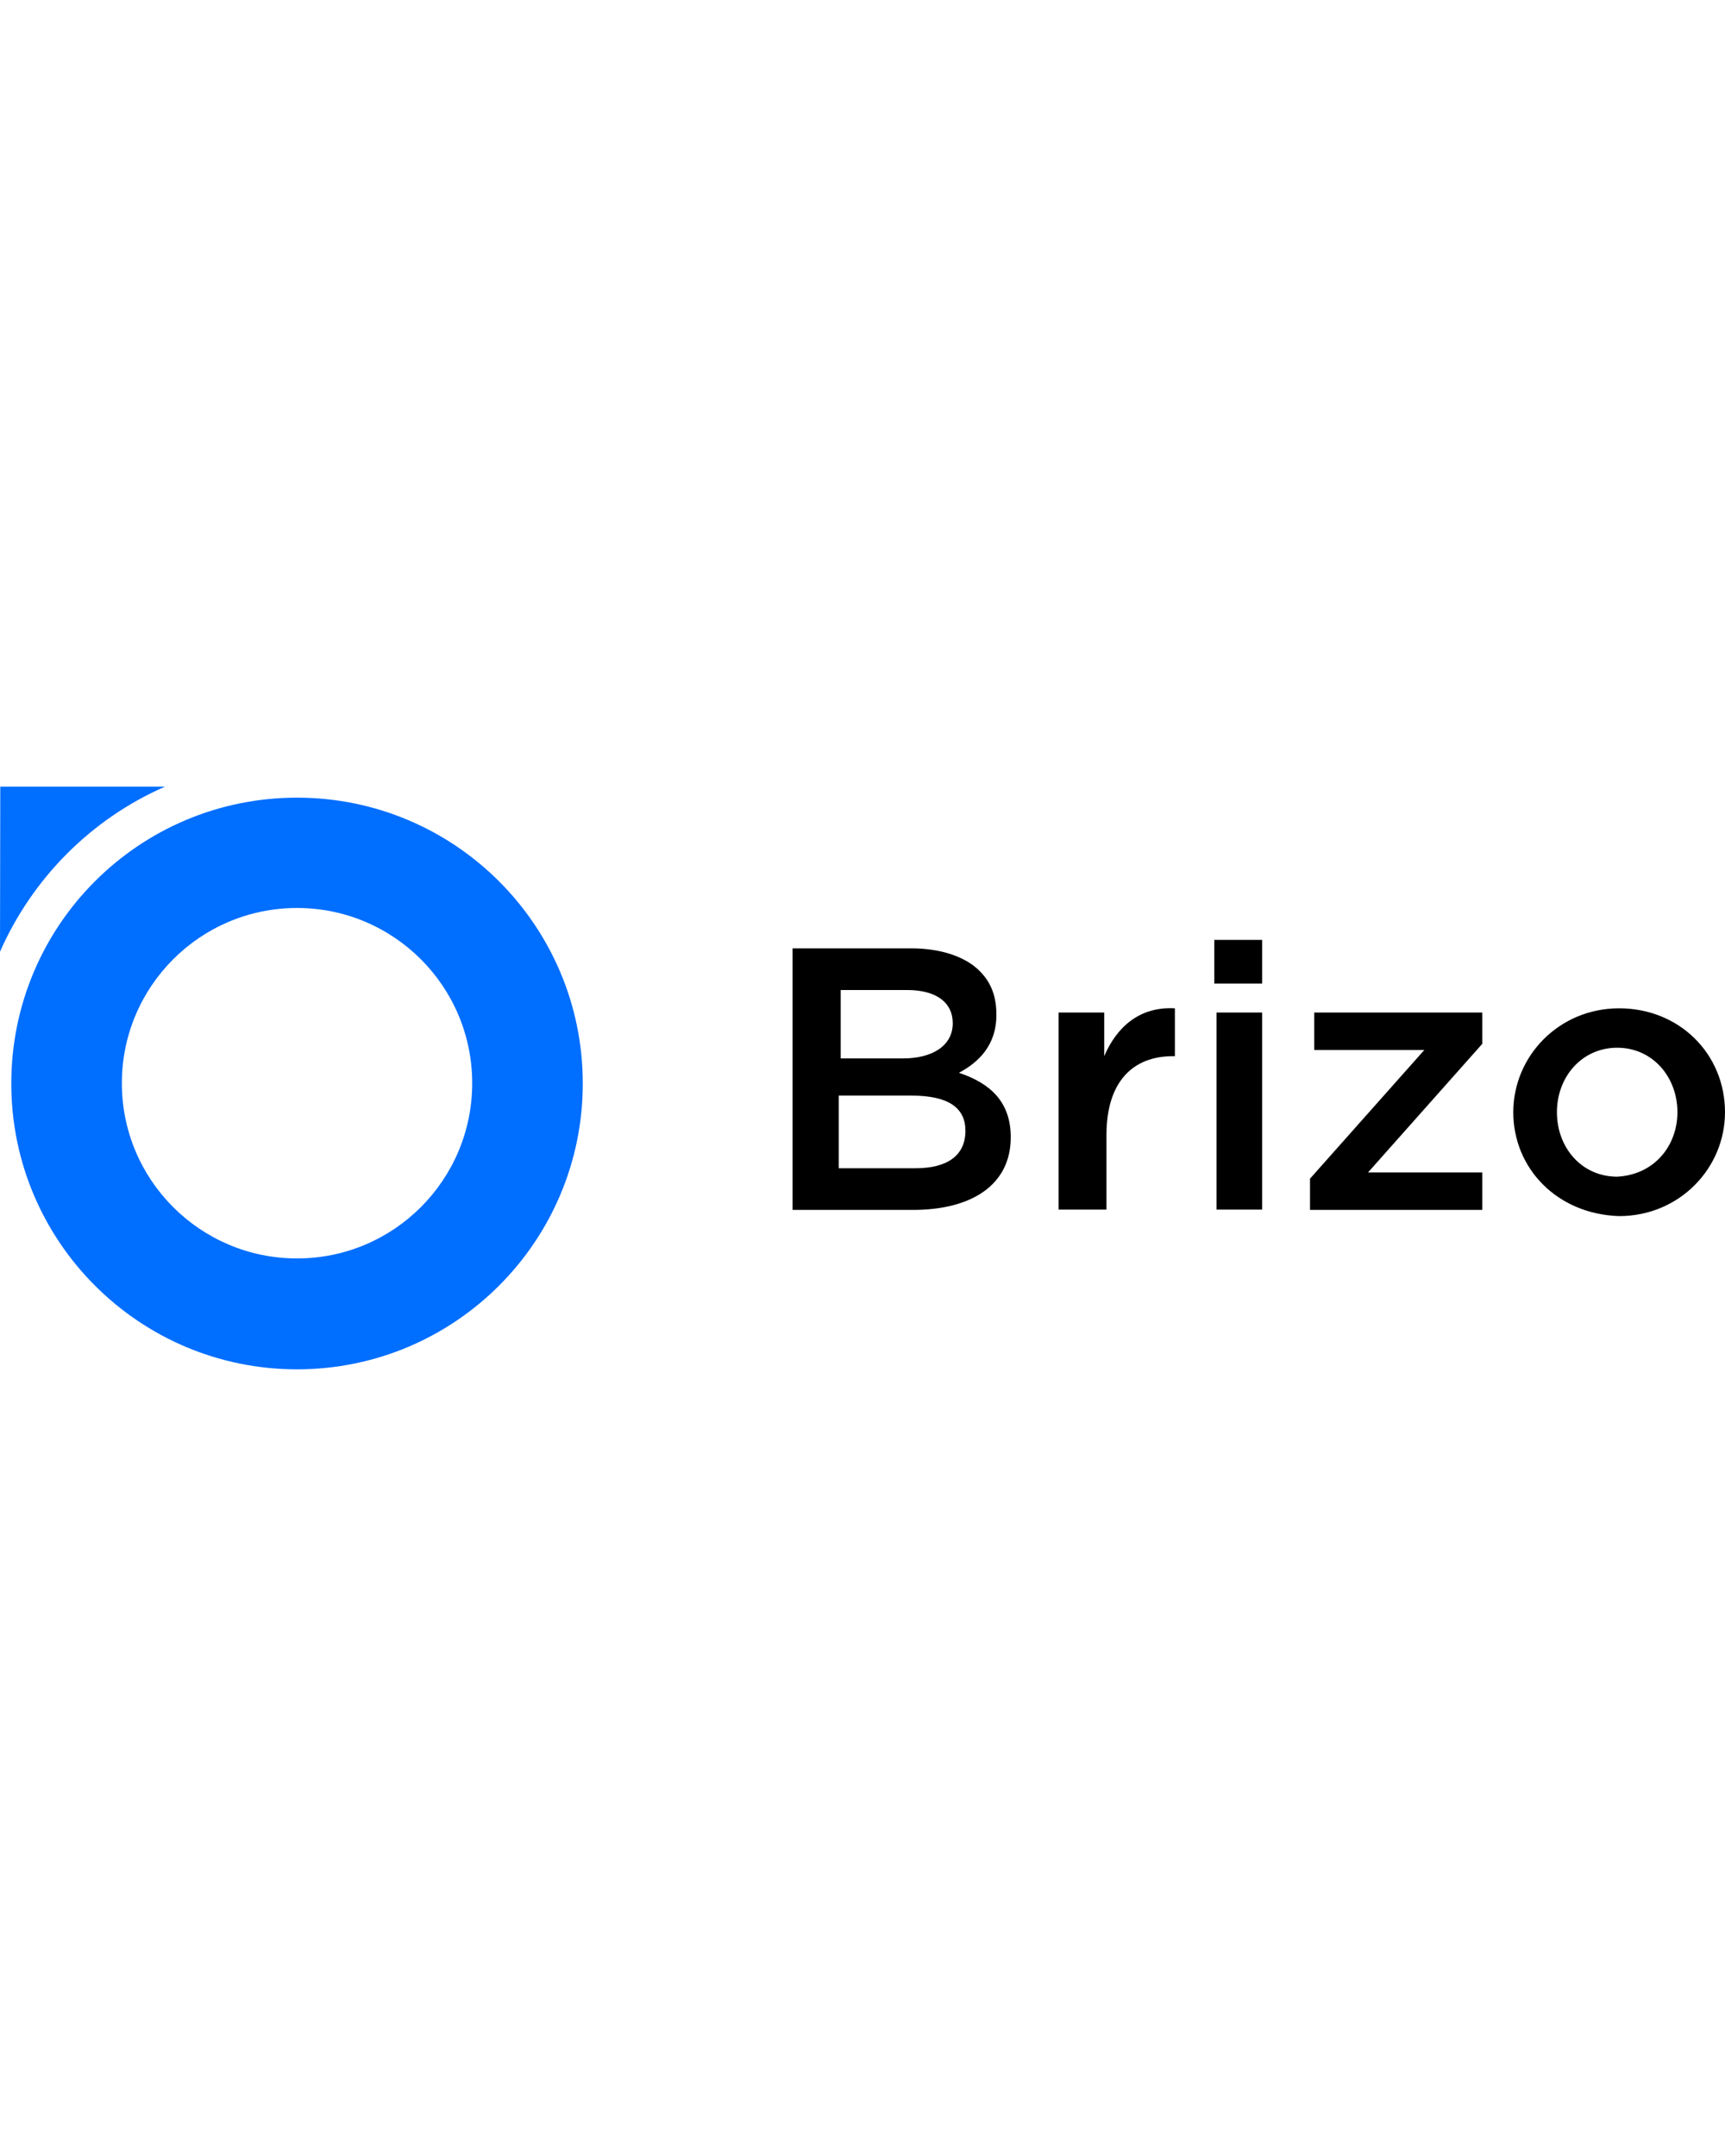
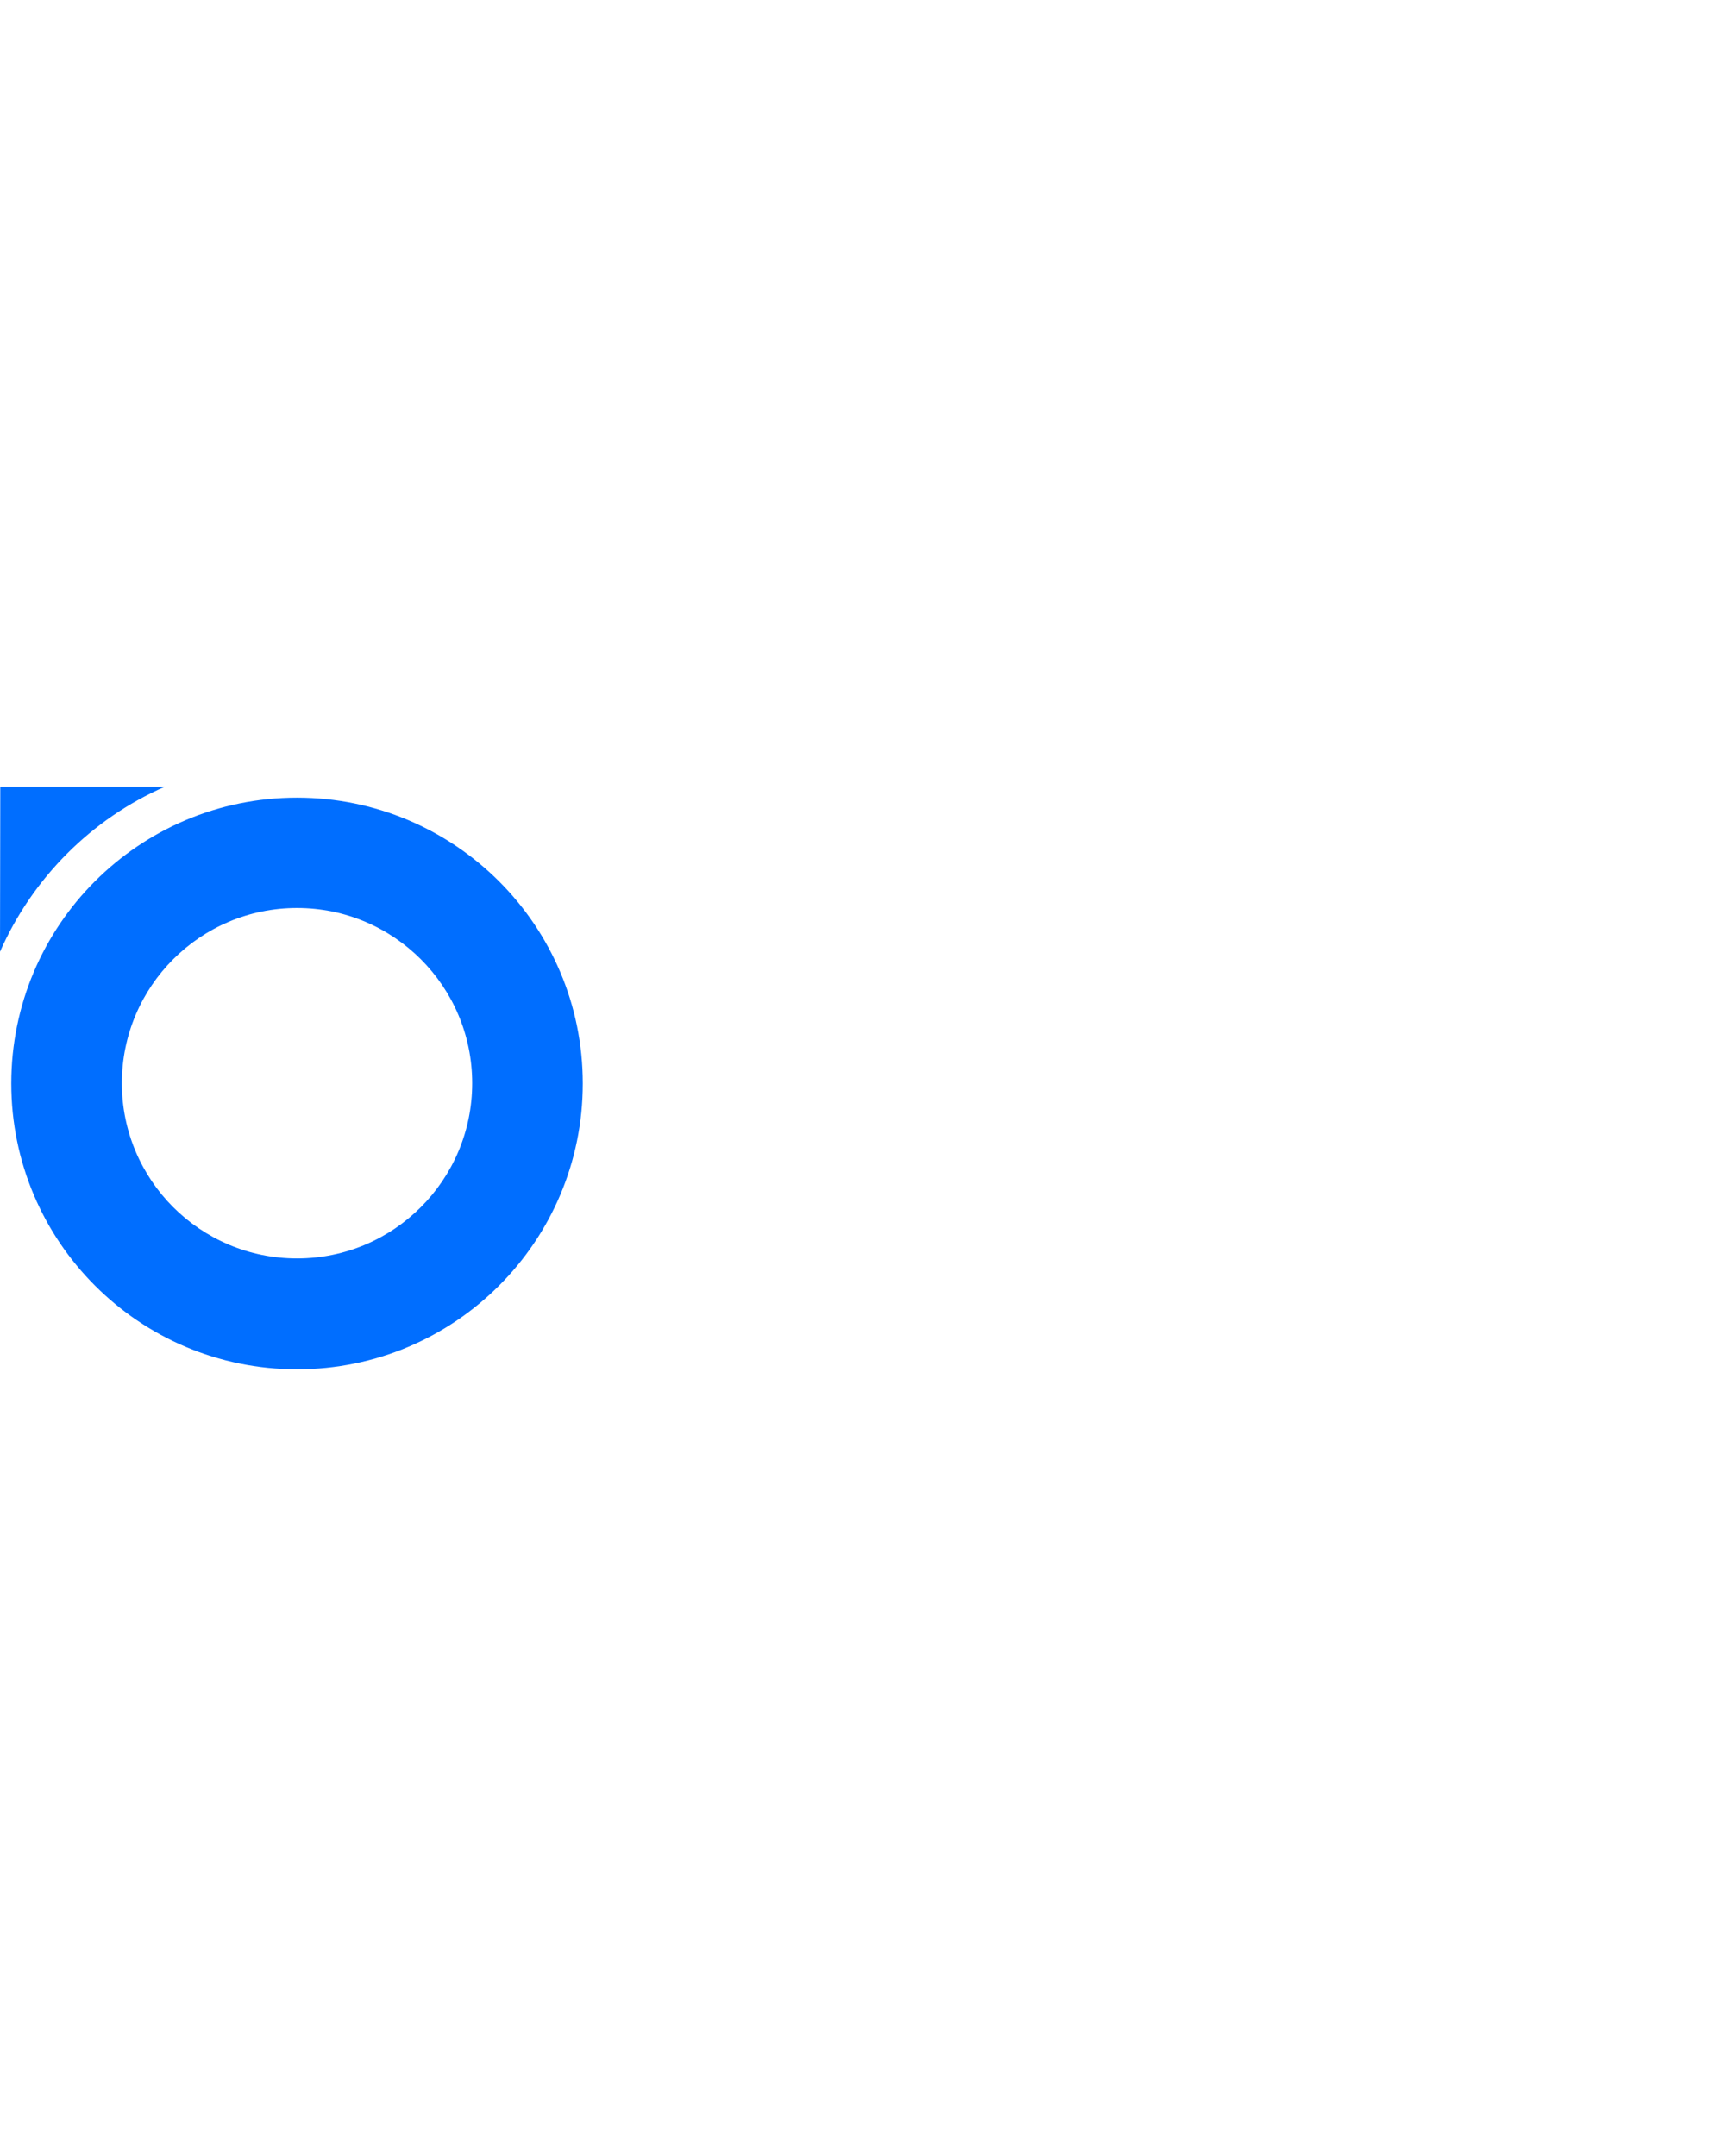
<svg xmlns="http://www.w3.org/2000/svg" viewBox="0 0 296 100" width="80" class="">
-   <path d="M259.671 55.87c0-9.615 7.827-17.829 18.165-17.829S296 45.87 296 55.871c0 9.615-7.826 17.829-18.164 17.829-10.677-.338-18.165-8.214-18.165-17.83zm28.165 0c0-6.04-4.251-11.064-10.338-11.064-6.04 0-10.339 4.977-10.339 11.065 0 6.088 4.252 11.064 10.339 11.064 6.425-.338 10.338-5.363 10.338-11.064zm-63.044 11.404l19.614-22.082h-18.89v-6.426h28.841v5.363l-19.613 22.082h19.613v6.426h-29.565v-5.363zM208.367 26.3h8.213v7.49h-8.213V26.3zm.387 12.466h7.826V72.59h-7.826V38.766zm-27.102 0h7.826v7.49c2.126-4.977 6.039-8.553 12.126-8.215v8.214h-.338c-6.764 0-11.401 4.252-11.401 13.53v12.804h-8.213V38.766zM136.097 27.75h20.29c4.975 0 9.275 1.4 11.739 3.913 2.125 2.126 2.85 4.639 2.85 7.49 0 5.363-3.189 8.214-6.425 9.953 5.362 1.788 8.889 4.977 8.889 11.065 0 8.214-6.764 12.466-16.764 12.466H136V27.75h.097zm18.84 18.892c4.976 0 8.55-2.126 8.55-6.04 0-3.575-2.85-5.701-7.825-5.701H144.26v11.74h10.676zm2.174 18.844c5.362 0 8.55-2.126 8.55-6.426 0-3.914-2.85-6.04-9.275-6.04h-12.463v12.466h13.188z" fill="currentColor" />
  <path fill="#006eff" d="M50.968 1.889C78.025 1.889 100 23.825 100 50.943c0 27.07-21.926 49.054-49.032 49.054-27.105 0-49.032-21.985-49.032-49.054 0-27.118 21.927-49.054 49.032-49.054zm0 18.934c-16.602 0-30.058 13.462-30.058 30.071 0 16.61 13.456 30.072 30.058 30.072s30.058-13.462 30.058-30.072S67.57 20.823 50.968 20.823zM.048 0h28.268C15.682 5.52 5.566 15.69 0 28.329L.048 0h28.268H.048z" />
</svg>